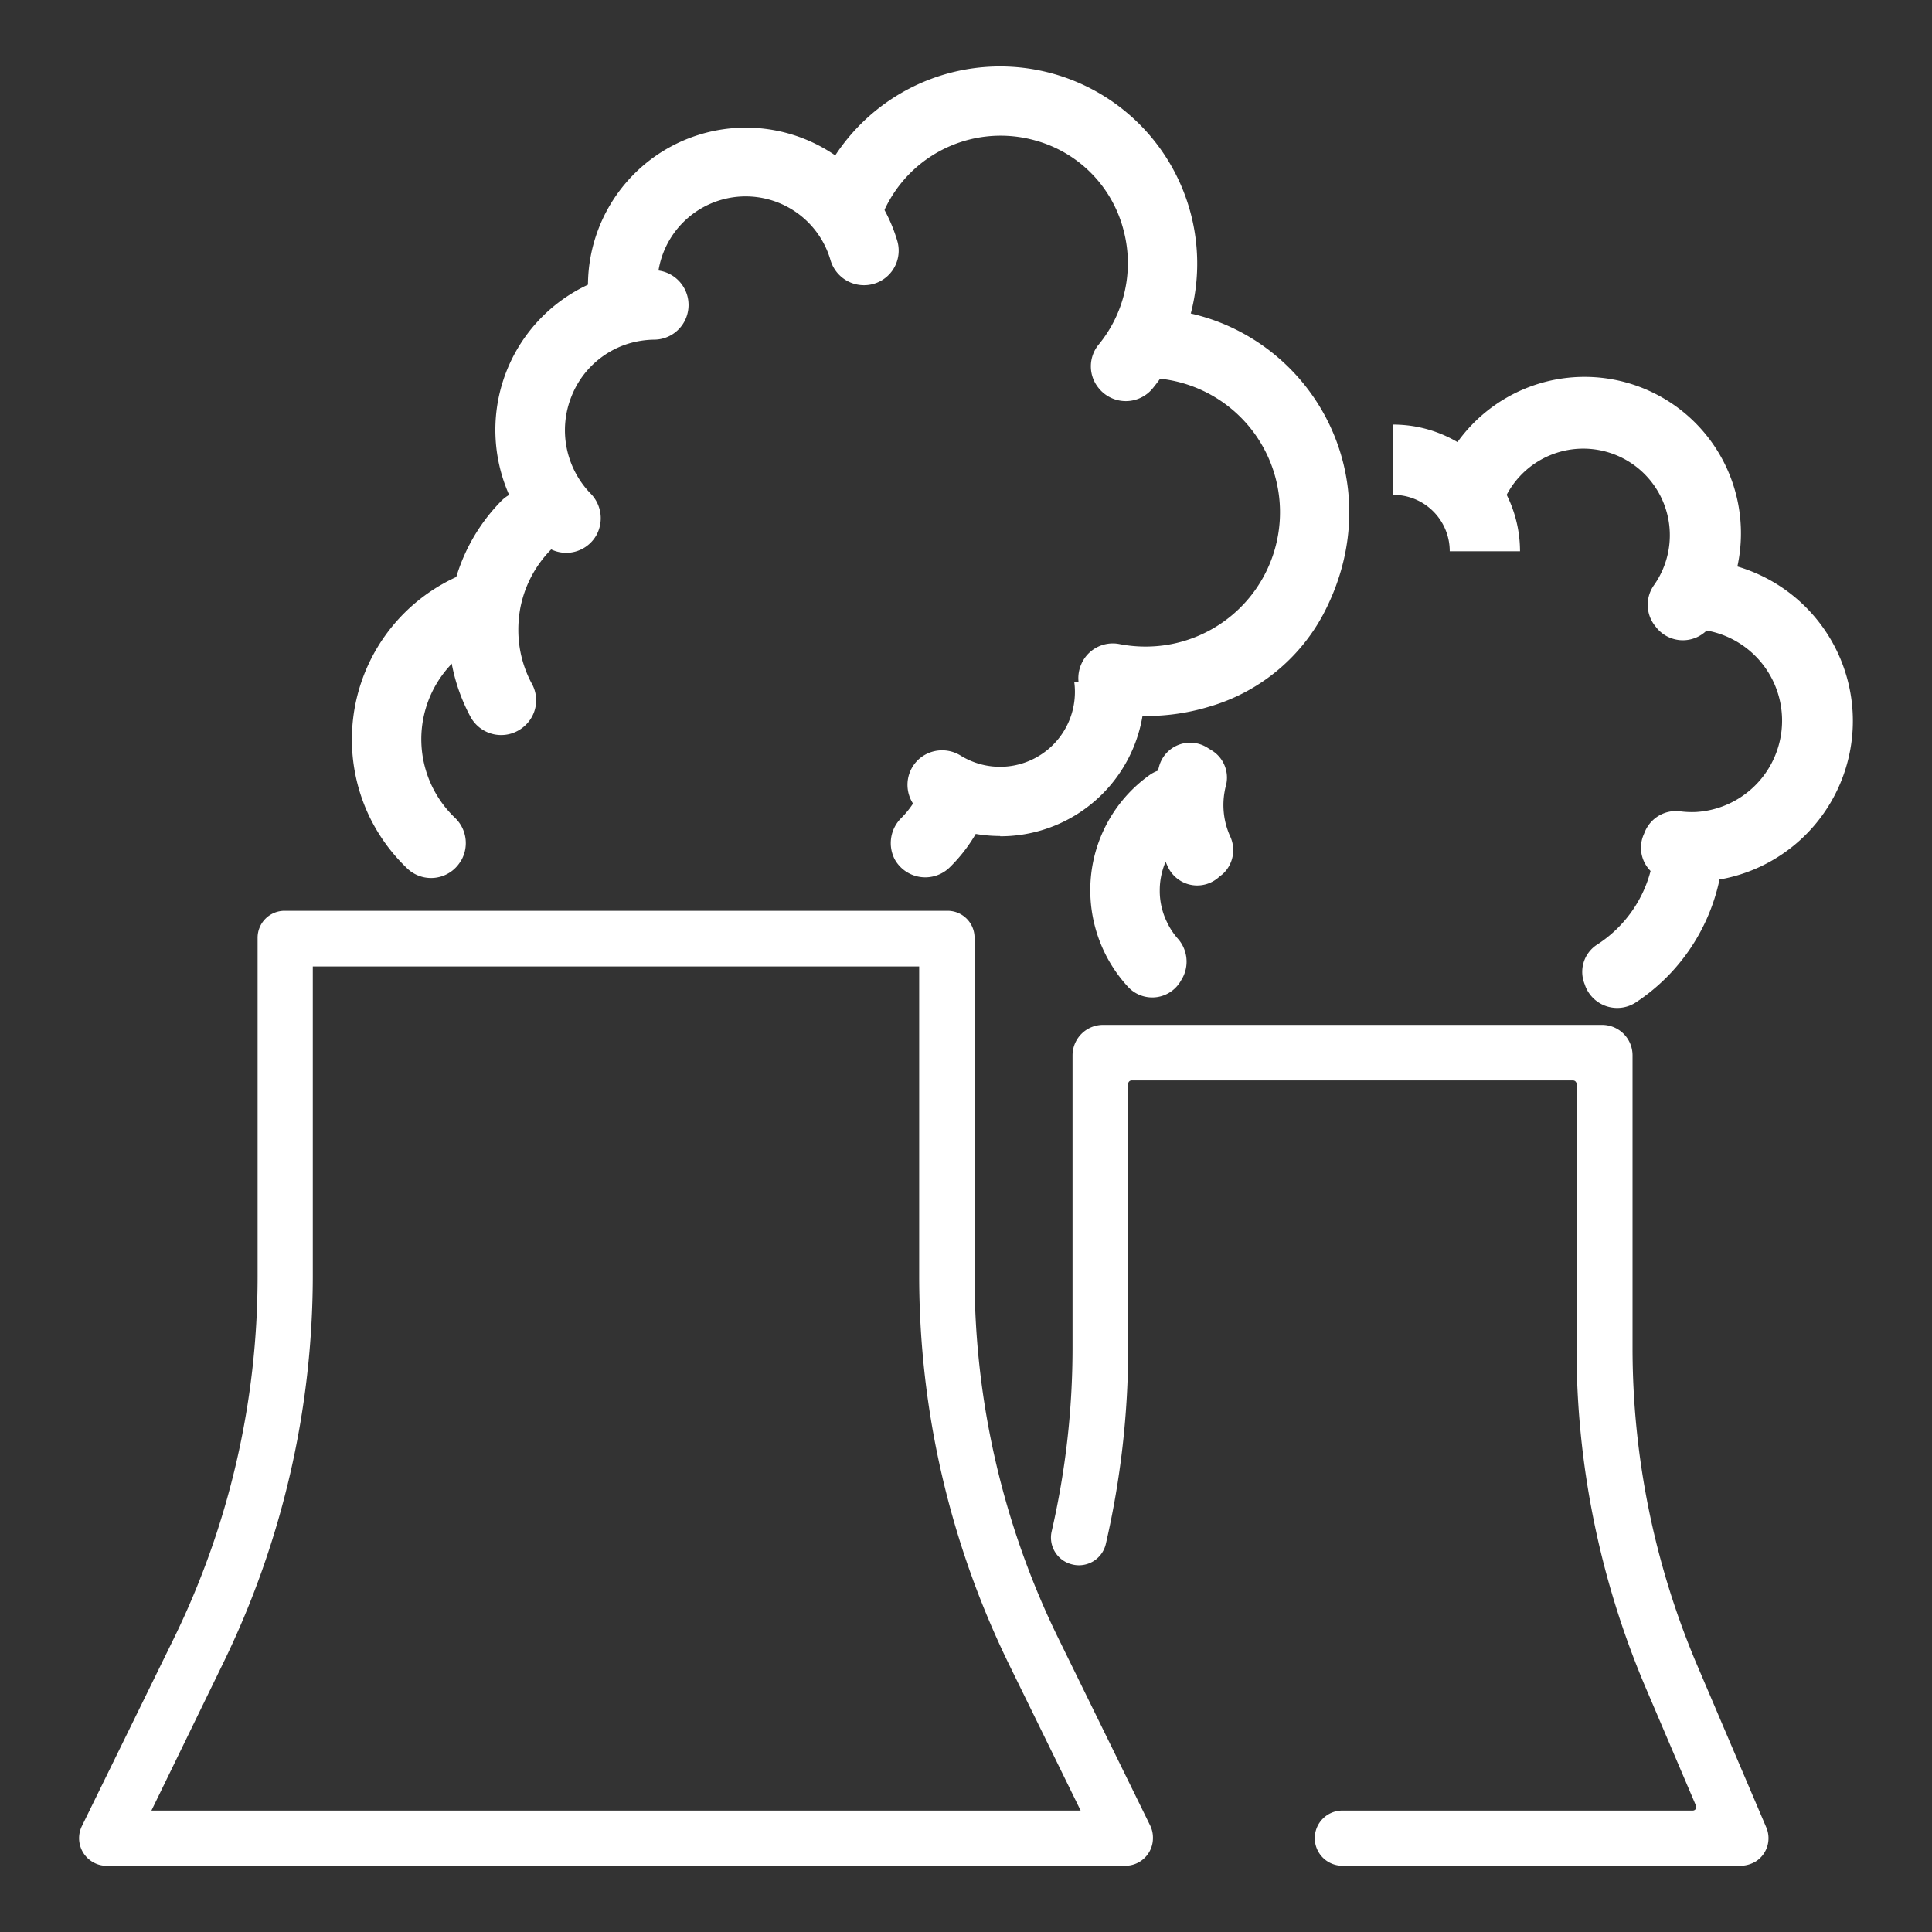
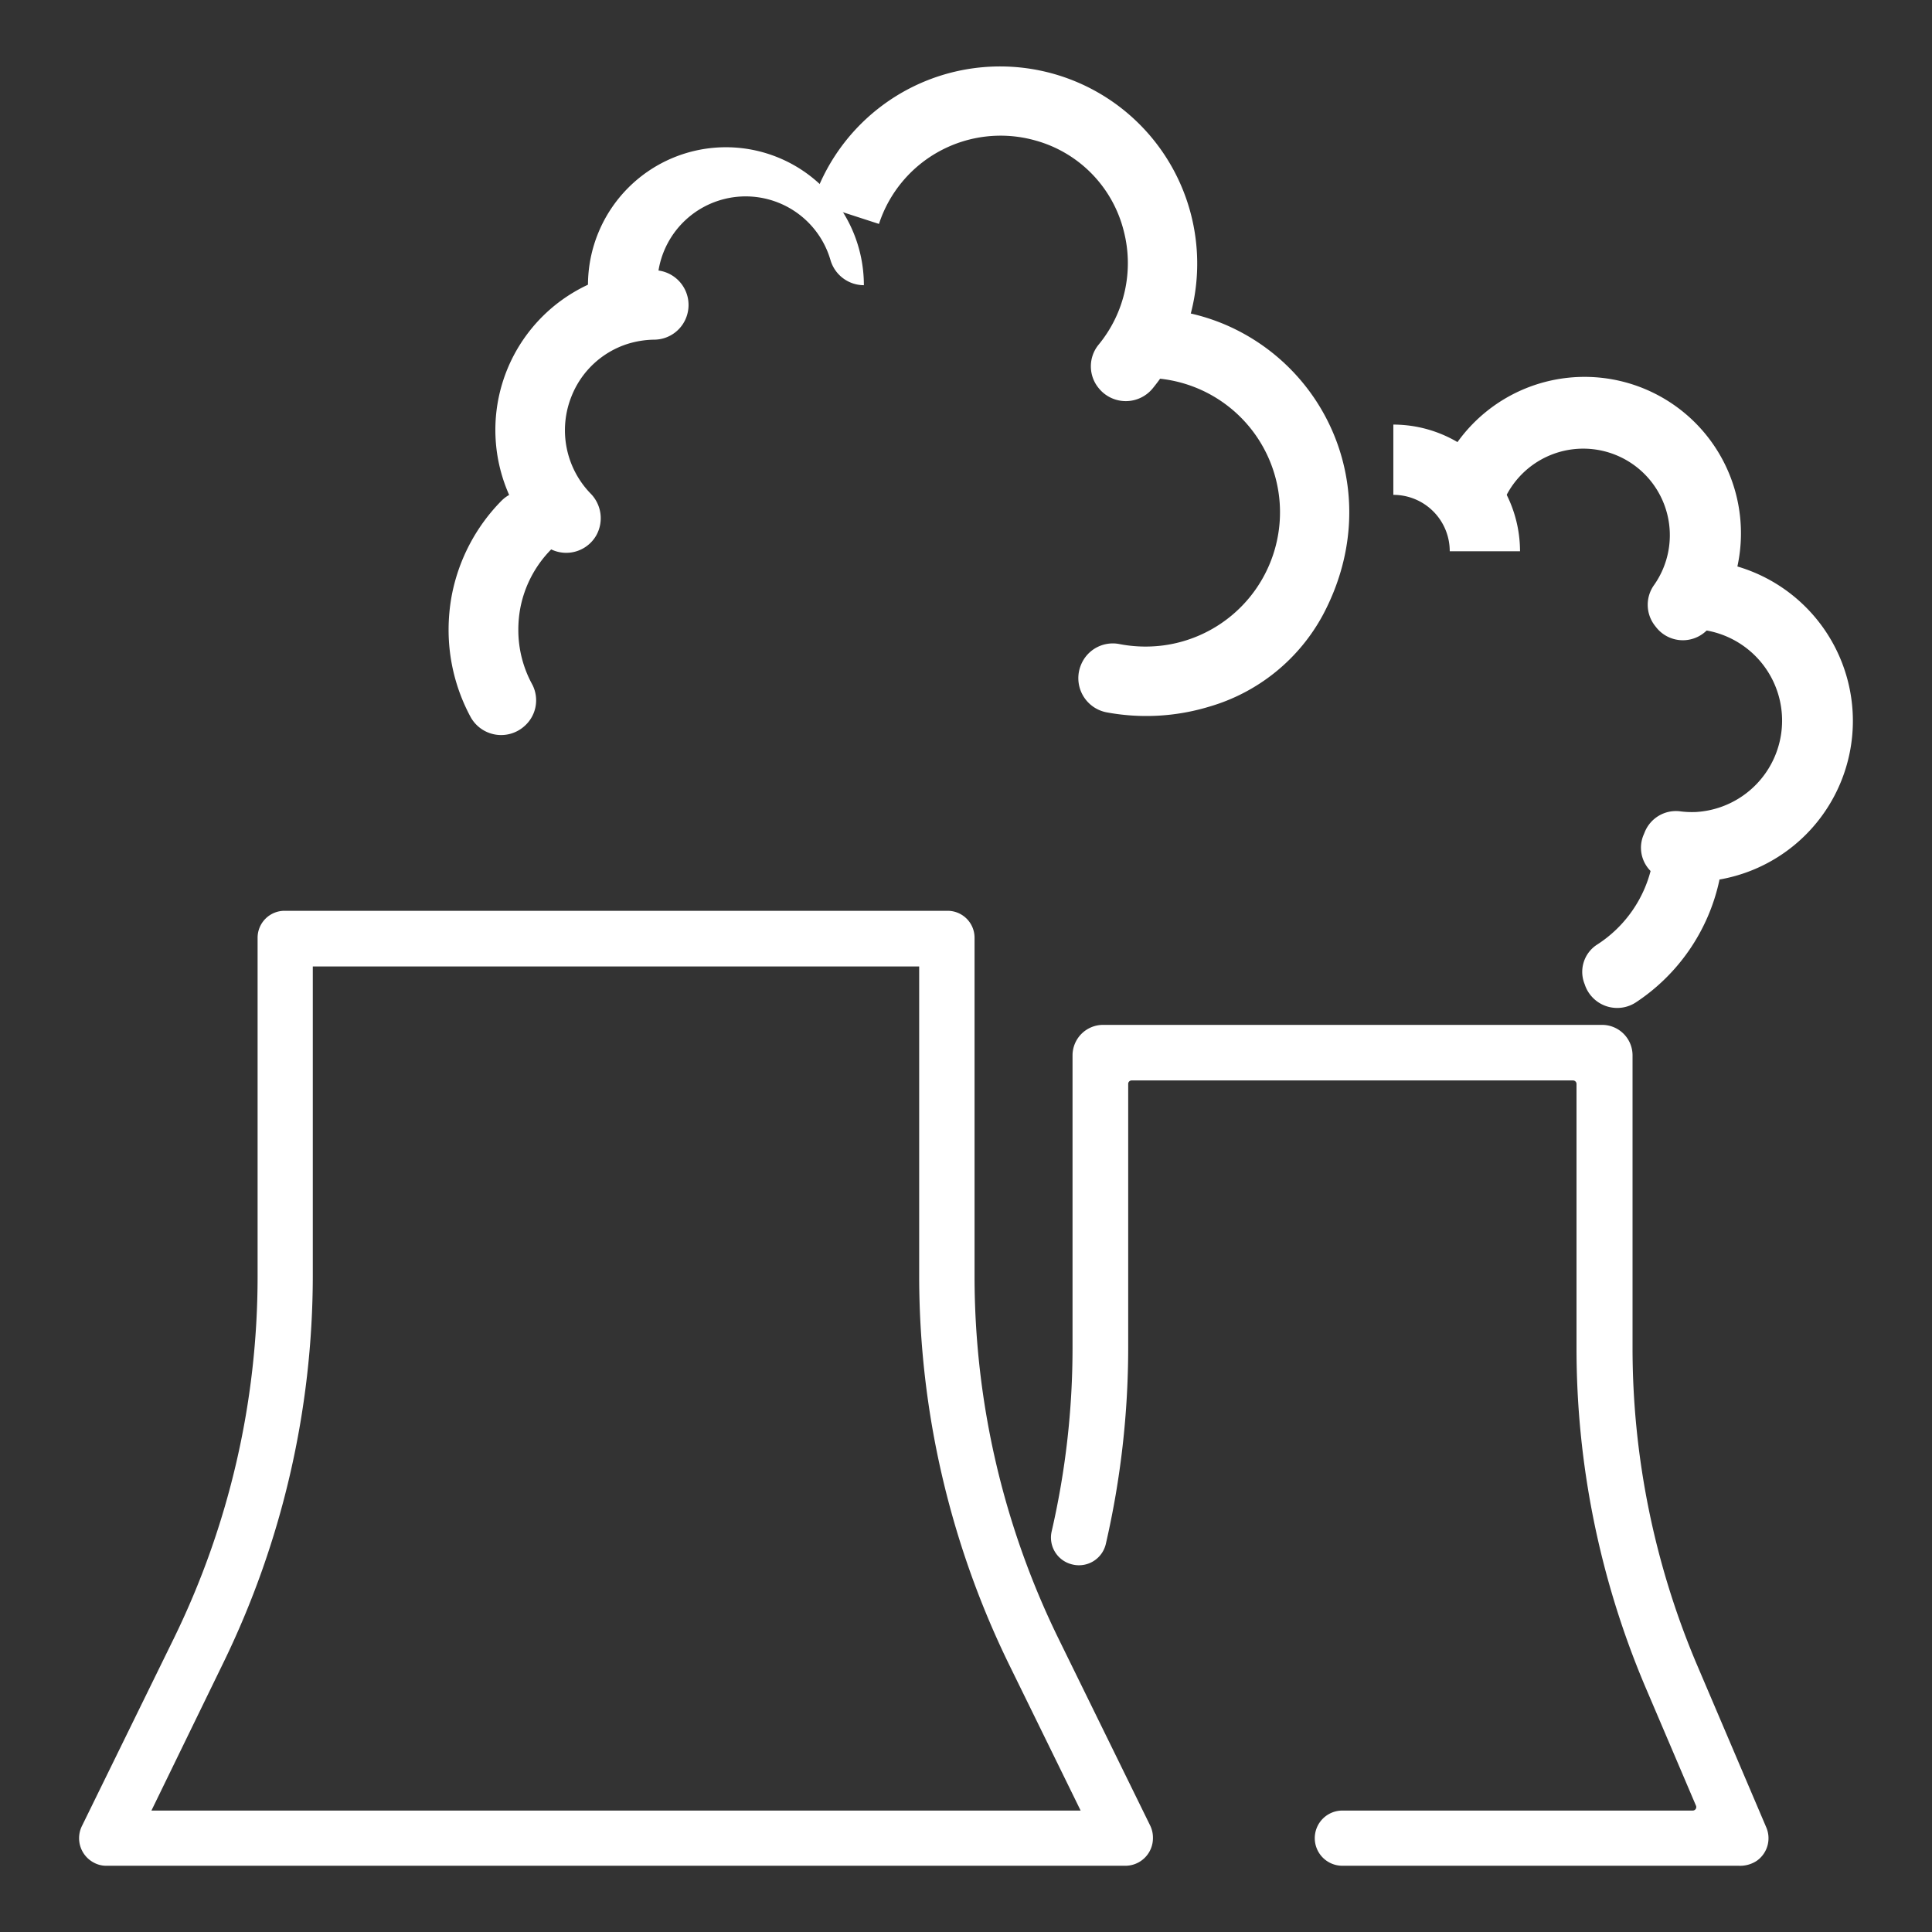
<svg xmlns="http://www.w3.org/2000/svg" id="Слой_3" data-name="Слой 3" viewBox="0 0 210 210">
  <rect x="0" y="0" width="210" height="210" fill="#333333" stroke="none" />
  <defs>
    <style>.cls-1{fill:#fff;}</style>
  </defs>
  <g id="хвостохранилища">
    <path class="cls-1" d="M122.29,202.8H11.62a2.83,2.83,0,0,1-1.4-.33,3,3,0,0,1-1.31-4l10-20.41A89.57,89.57,0,0,0,28,138.73V101.94A2.93,2.93,0,0,1,30.9,99H103a2.93,2.93,0,0,1,2.93,2.93v36.79A89.57,89.57,0,0,0,115,178l10,20.39a3,3,0,0,1,.32,1.4A3,3,0,0,1,122.29,202.8Zm-105.83-6h101l-7.84-16a96.29,96.29,0,0,1-9.71-42V105.05H34v33.66a96.29,96.29,0,0,1-9.71,42Z" />
    <path class="cls-1" d="M189,202.8H145.91a3,3,0,0,1-3-3h0a3,3,0,0,1,3-3H184a.38.38,0,0,0,.35-.52l-5.58-13.09a94.29,94.29,0,0,1-7.41-36.7V117.82a.38.38,0,0,0-.37-.38H123a.37.37,0,0,0-.37.38v28.63a95.15,95.15,0,0,1-2.42,21.32,3,3,0,0,1-3.73,2.26h0a3,3,0,0,1-2.17-3.57,88.73,88.73,0,0,0,2.27-20V114.71a3.32,3.32,0,0,1,3.31-3.31h54.25a3.31,3.31,0,0,1,3.31,3.31v31.74a88.2,88.2,0,0,0,6.93,34.33l7.59,17.81a3,3,0,0,1-1,3.66A3.27,3.27,0,0,1,189,202.8Z" />
-     <path class="cls-1" d="M108.71,90.87a15.64,15.64,0,0,1-8.43-2.46,3.76,3.76,0,0,1-.28-6h0a3.82,3.82,0,0,1,4.45-.26,8.14,8.14,0,0,0,12.39-6.93,7.59,7.59,0,0,0-.07-1.07l7.49-1a15.66,15.66,0,0,1-15.55,17.75Z" />
    <path class="cls-1" d="M131.44,76.81a23.57,23.57,0,0,1-11.2.61,3.78,3.78,0,0,1-2.73-5.18h0A3.73,3.73,0,0,1,121.64,70a14.92,14.92,0,0,0,4.68.17,14.6,14.6,0,0,0-1.81-29.09V33.53a22.06,22.06,0,0,1,8.79,1.81c11.47,5,17.21,18.86,10.5,31.49A20.53,20.53,0,0,1,131.44,76.81Z" />
    <path class="cls-1" d="M119.4,42.16h0a3.72,3.72,0,0,1,0-4.68,13.93,13.93,0,0,0,2.75-12.36,13.63,13.63,0,0,0-9.61-9.85,13.91,13.91,0,0,0-17,9.07L88.33,22a21.43,21.43,0,1,1,37,20.17A3.78,3.78,0,0,1,119.4,42.16Z" />
-     <path class="cls-1" d="M64.26,34.44A17.36,17.36,0,0,1,63.91,31a17.16,17.16,0,0,1,33.64-4.75A3.76,3.76,0,0,1,93.9,31h0a3.79,3.79,0,0,1-3.63-2.73,9.6,9.6,0,0,0-18.61,4.67Z" />
+     <path class="cls-1" d="M64.26,34.44A17.36,17.36,0,0,1,63.91,31A3.76,3.76,0,0,1,93.9,31h0a3.79,3.79,0,0,1-3.63-2.73,9.6,9.6,0,0,0-18.61,4.67Z" />
    <path class="cls-1" d="M57,78.93a3.79,3.79,0,0,1-5.85-1,19.94,19.94,0,0,1-2.39-9.48,20.59,20.59,0,0,1,.32-3.6A20,20,0,0,1,54.5,54.44a3.79,3.79,0,0,1,5.9.64h0a3.77,3.77,0,0,1-.48,4.63,12.38,12.38,0,0,0-3.38,6.47,12.9,12.9,0,0,0-.2,2.25,12.32,12.32,0,0,0,1.53,6A3.73,3.73,0,0,1,57,78.93Z" />
-     <path class="cls-1" d="M97.27,93.44h0a3.83,3.83,0,0,1,.7-4.53,9.79,9.79,0,0,0,2.42-4l7.19,2.3a17.15,17.15,0,0,1-4.28,7A3.8,3.8,0,0,1,97.27,93.44Z" />
    <path class="cls-1" d="M58.9,59a17.41,17.41,0,0,1,9.26-29.4A16.94,16.94,0,0,1,71,29.37a3.78,3.78,0,0,1,3.71,4.77h0a3.75,3.75,0,0,1-3.57,2.78,10.17,10.17,0,0,0-2.92.46,9.74,9.74,0,0,0-6.1,5.7,9.88,9.88,0,0,0,2.06,10.55,3.82,3.82,0,0,1,.64,4.55h0A3.76,3.76,0,0,1,58.9,59Z" />
-     <path class="cls-1" d="M50.13,93.51a3.75,3.75,0,0,1-5.8.95,19.52,19.52,0,0,1-4.19-5.73A19.41,19.41,0,0,1,51.67,61.91L54,69.1a11.81,11.81,0,0,0-4.56,19.78,3.8,3.8,0,0,1,.7,4.63Z" />
    <path class="cls-1" d="M183.89,95.86a17.35,17.35,0,0,1-2.51-.18,3.58,3.58,0,0,1-2.7-5l.09-.22a3.66,3.66,0,0,1,3.8-2.28,9.79,9.79,0,0,0,1.8.08,9.95,9.95,0,0,0-.47-19.88V60.86a17.5,17.5,0,1,1,0,35Z" />
    <path class="cls-1" d="M180,68.16l-.11-.14a3.69,3.69,0,0,1-.1-4.43,9.41,9.41,0,1,0-16.64-8.34L156,52.92a17,17,0,1,1,29.89,15.17A3.69,3.69,0,0,1,180,68.16Z" />
    <path class="cls-1" d="M165.22,59.92h-7.64a6.12,6.12,0,0,0-6.13-6.13V46.15A13.79,13.79,0,0,1,165.22,59.92Z" />
-     <path class="cls-1" d="M132.53,95.3a3.52,3.52,0,0,1-5.55-1,15.86,15.86,0,0,1-1.55-6.84,16.1,16.1,0,0,1,.26-2.86c.08-.45.19-.9.31-1.34a3.5,3.5,0,0,1,5.22-2l.4.25a3.47,3.47,0,0,1,1.65,3.82,6.38,6.38,0,0,0-.15.66,8.26,8.26,0,0,0,.59,4.91,3.54,3.54,0,0,1-.82,4.12Z" />
-     <path class="cls-1" d="M128.39,106.54a3.58,3.58,0,0,1-5.72.79,15.48,15.48,0,0,1-4.16-10.54A15.36,15.36,0,0,1,125,84.21a3.6,3.6,0,0,1,5.48,1.88l.07.23a3.7,3.7,0,0,1-1.33,4.15,7.86,7.86,0,0,0-3.16,6.32,7.7,7.7,0,0,0,.77,3.41A7.61,7.61,0,0,0,128,102a3.76,3.76,0,0,1,.51,4.34Z" />
    <path class="cls-1" d="M172.31,107.16l-.07-.2a3.52,3.52,0,0,1,1.32-4.26,13.62,13.62,0,0,0,6-8.65A3.53,3.53,0,0,1,183,91.31h.22a3.71,3.71,0,0,1,3.63,4.54,21.24,21.24,0,0,1-9,13.08A3.71,3.71,0,0,1,172.31,107.16Z" />
  </g>
</svg>